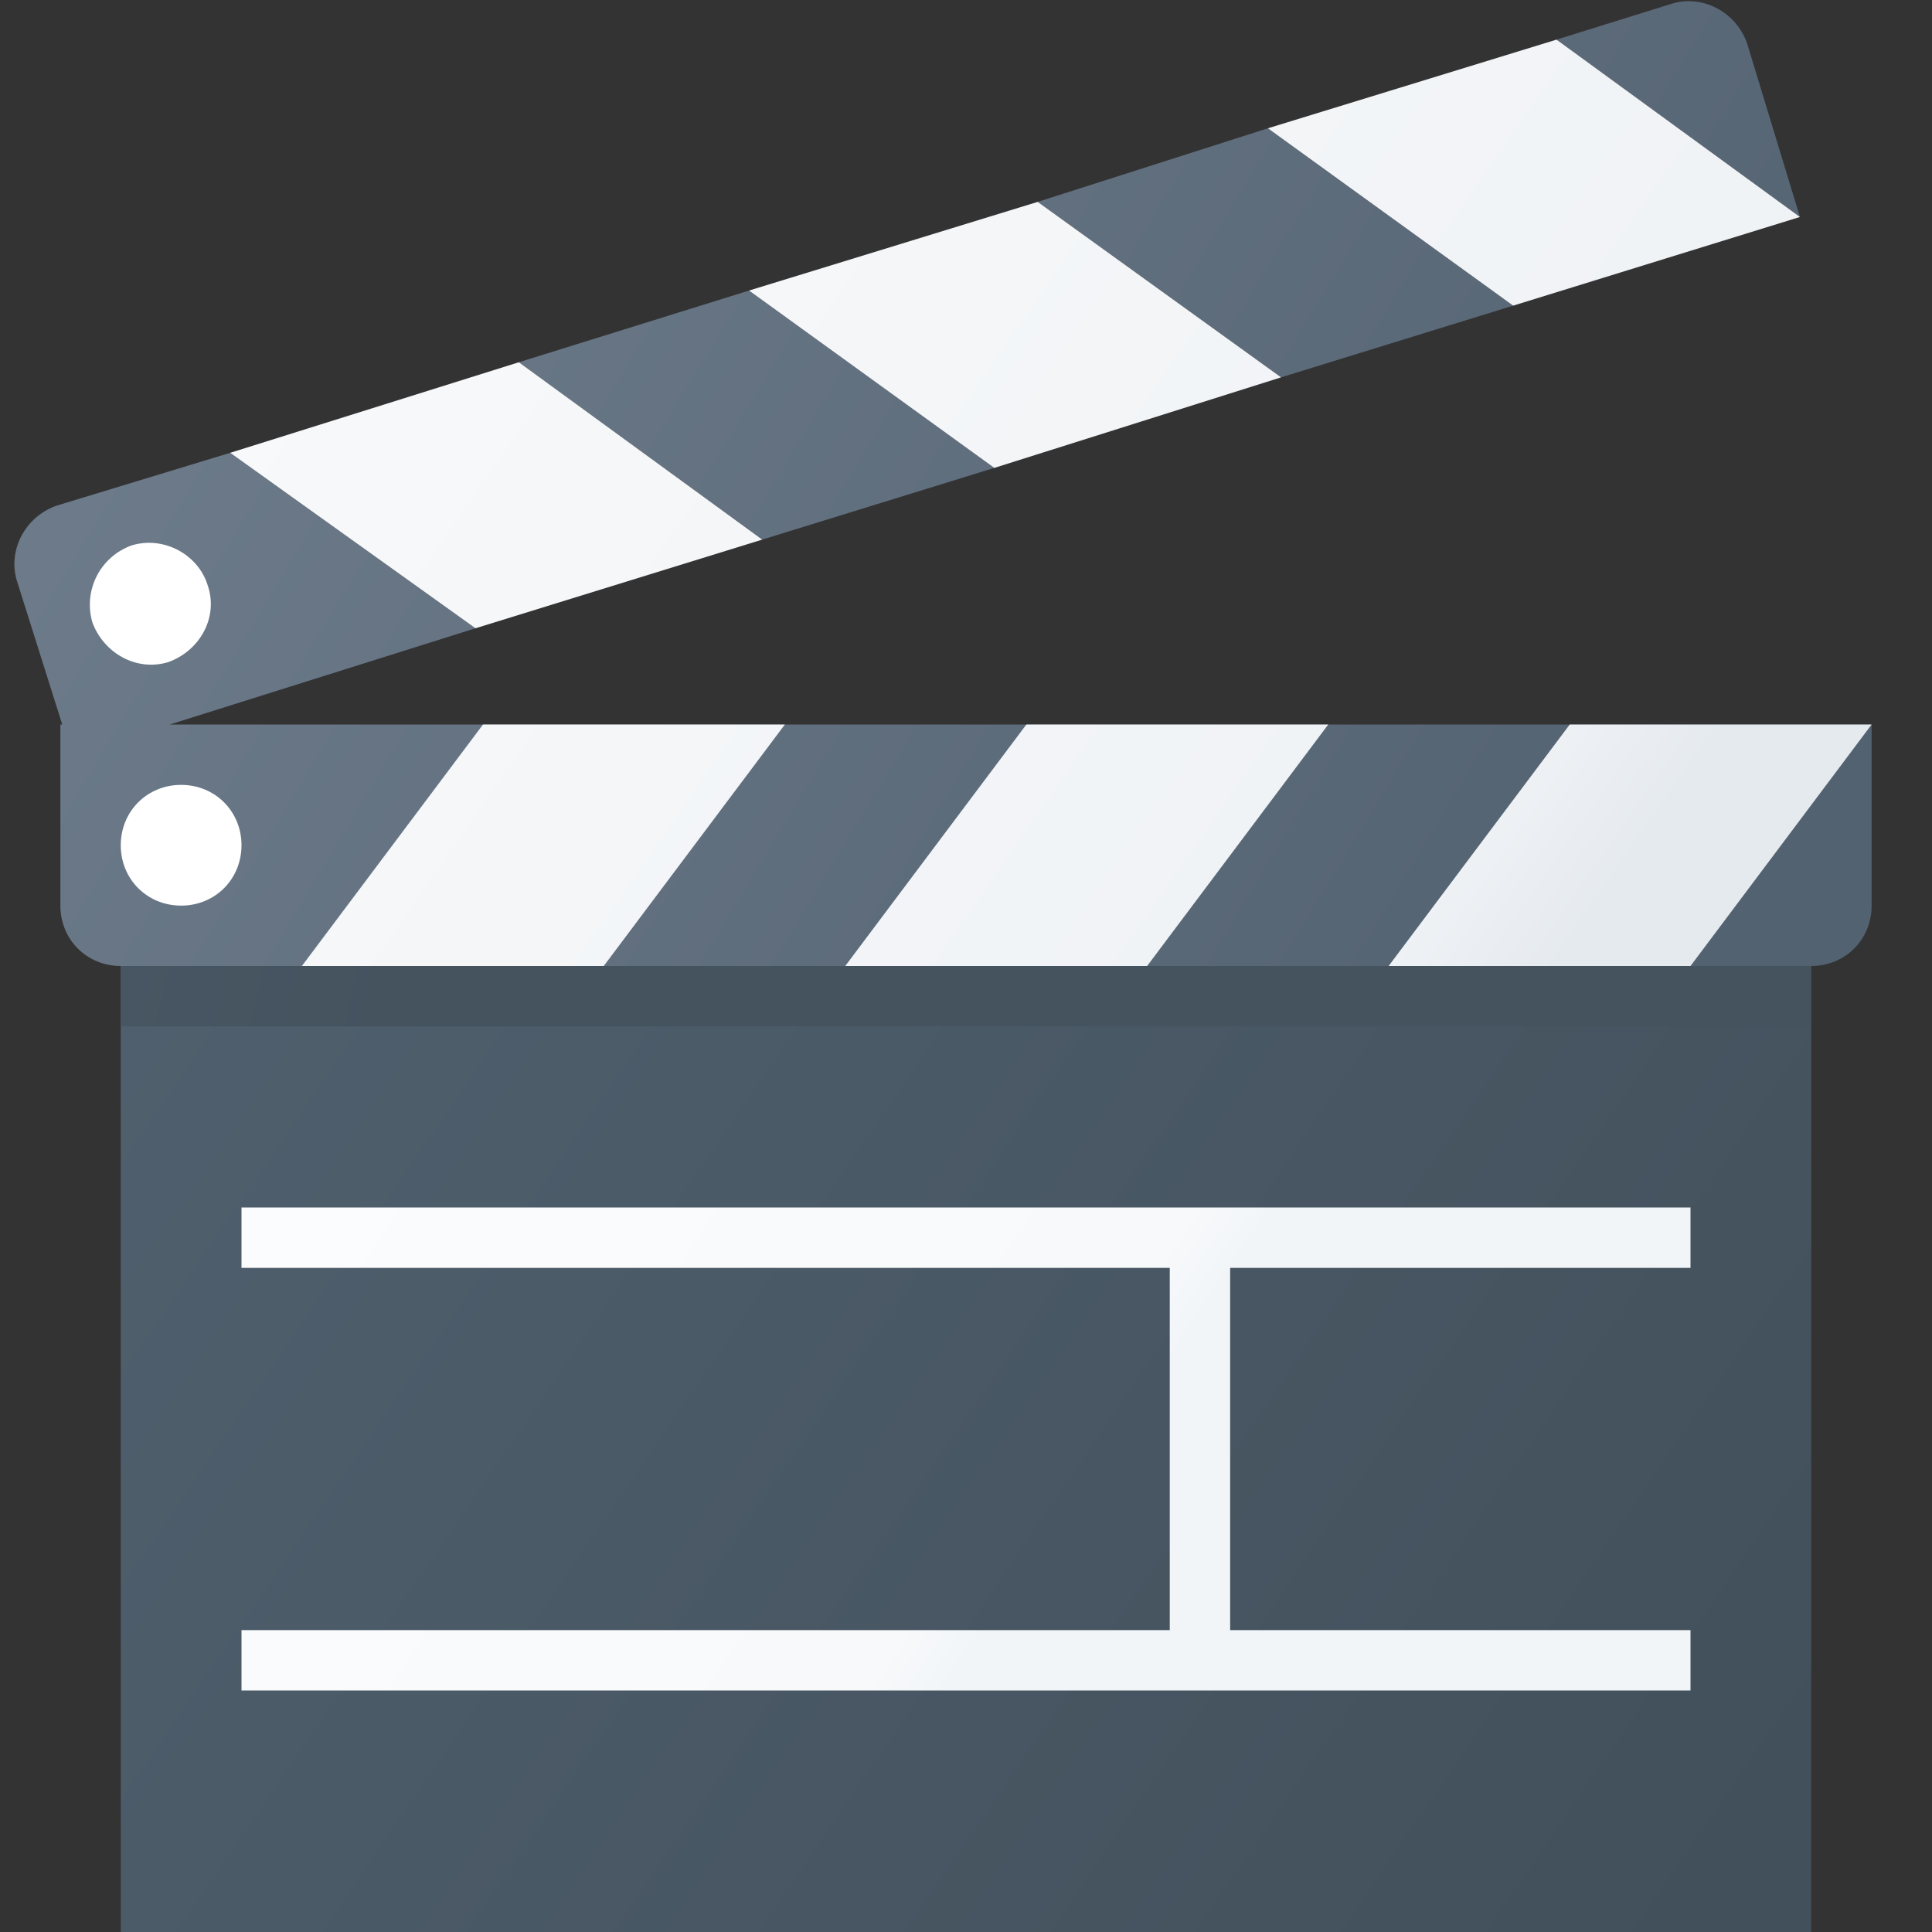
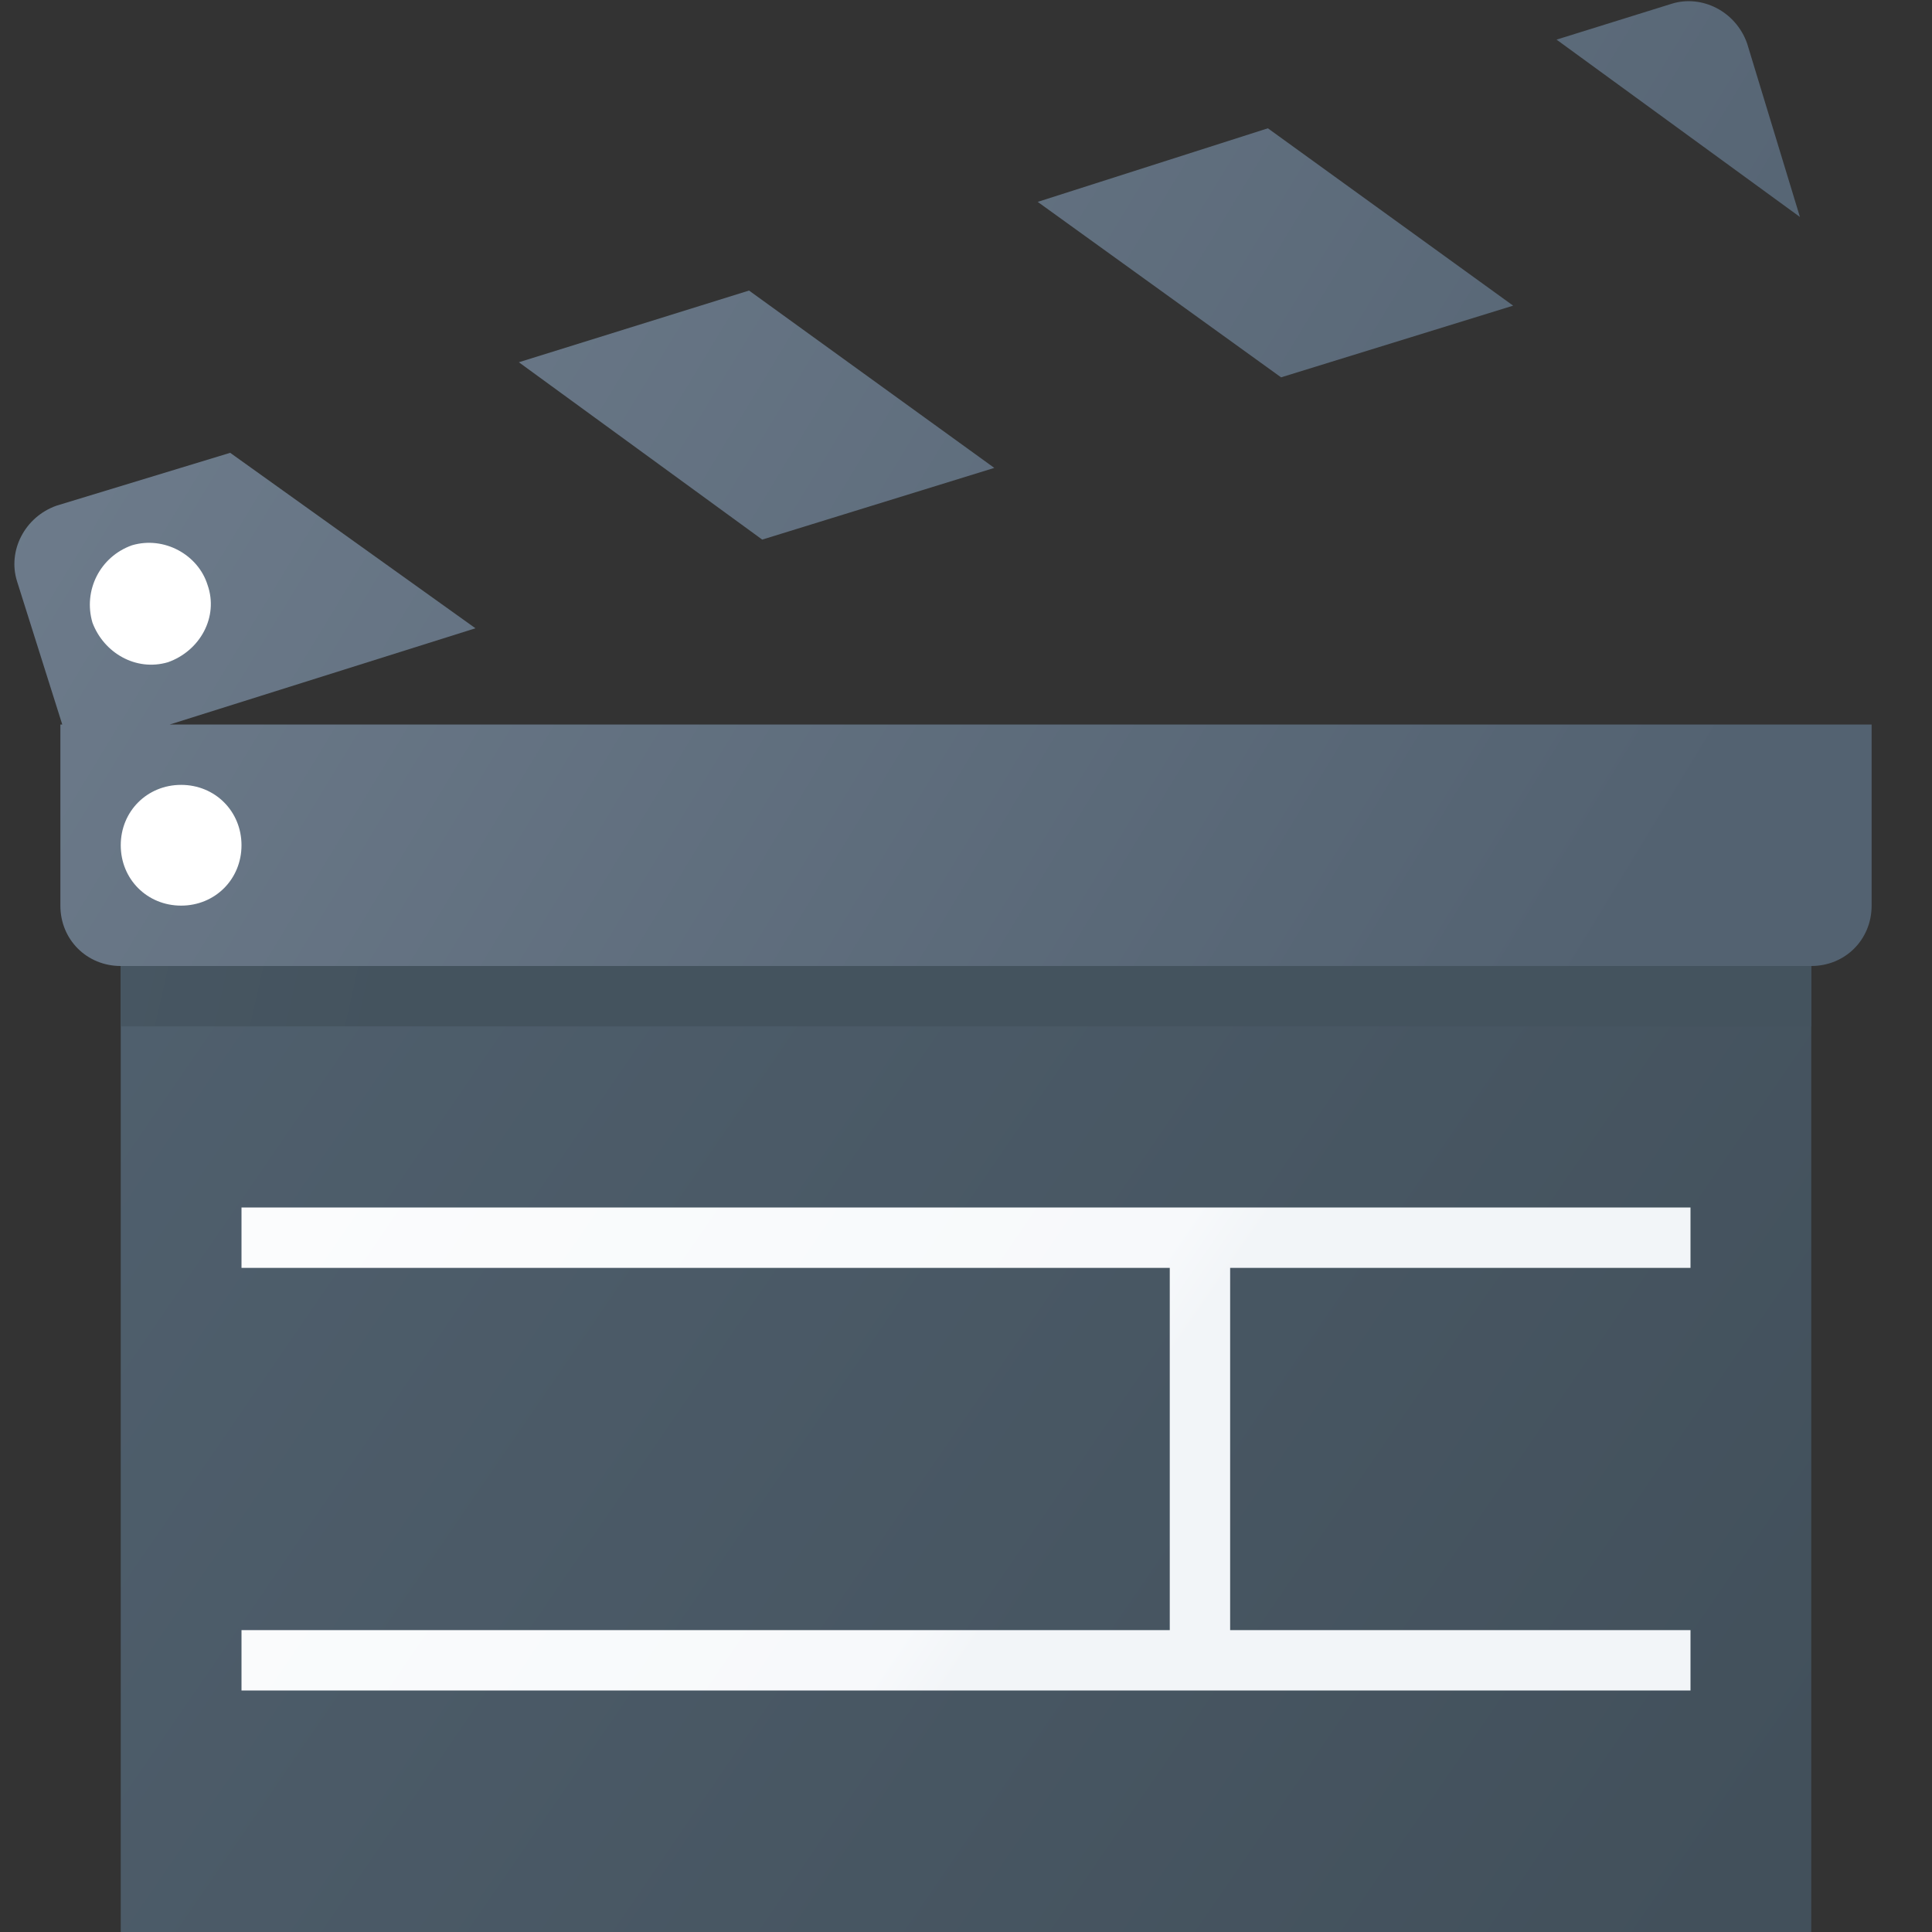
<svg xmlns="http://www.w3.org/2000/svg" version="1.1" width="512" height="512" viewBox="0 0 512 512">
  <rect x="0" y="0" width="512" height="512" fill="#333333" stroke="none" />
  <title>clapperboard icon</title>
  <desc>clapperboard icon from the IconExperience.com G-Collection. Copyright by INCORS GmbH (www.incors.com).</desc>
  <defs>
    <linearGradient x1="32" y1="224" x2="451.657" y2="512" gradientUnits="userSpaceOnUse" id="color-1">
      <stop offset="0" stop-color="#50606e" />
      <stop offset="1" stop-color="#42505b" />
    </linearGradient>
    <linearGradient x1="32" y1="256" x2="103.999" y2="272" gradientUnits="userSpaceOnUse" id="color-2">
      <stop offset="0" stop-color="#475662" />
      <stop offset="1" stop-color="#44535e" />
    </linearGradient>
    <linearGradient x1="64" y1="320" x2="250.514" y2="448" gradientUnits="userSpaceOnUse" id="color-3">
      <stop offset="0" stop-color="#fbfcfd" />
      <stop offset="0.922" stop-color="#f7f9fb" />
      <stop offset="1" stop-color="#f2f5f8" />
    </linearGradient>
    <linearGradient x1="3.812" y1="0.312" x2="425.14" y2="256.117" gradientUnits="userSpaceOnUse" id="color-4">
      <stop offset="0" stop-color="#717f8f" />
      <stop offset="1" stop-color="#536271" />
    </linearGradient>
    <linearGradient x1="61" y1="10.5" x2="412.97" y2="256.06" gradientUnits="userSpaceOnUse" id="color-5">
      <stop offset="0" stop-color="#f9fafb" />
      <stop offset="0.91" stop-color="#eff2f5" />
      <stop offset="1" stop-color="#e5eaef" />
    </linearGradient>
  </defs>
  <g fill="none" fill-rule="evenodd" stroke="none" stroke-width="1" stroke-linecap="butt" stroke-linejoin="miter" stroke-miterlimit="10" stroke-dasharray="" stroke-dashoffset="0" font-family="none" font-weight="none" font-size="none" text-anchor="none" style="mix-blend-mode: normal">
    <path d="M32,224l448,0l0,288l-448,0z" id="curve5" fill="url(#color-1)" />
    <path d="M480,256l0,16l-448,0l0,-16z" id="curve4" fill="url(#color-2)" />
    <path d="M64,432l246,0l0,-96l-246,0l0,-16l384,0l0,16l-122,0l0,96l122,0l0,16l-122,0l0,0l-16,0l0,0l-246,0z" id="curve3" fill="url(#color-3)" />
    <path d="M16,192l0.5,0l-12,-38c-2.5,-8 2,-17 10.5,-20l46,-14l65,46.5l-81,25.5l451,0l0,48c0,9 -7,16 -16,16l-448,0c-9,0 -16,-7 -16,-16z M137.5,96l61,-19l65,47l-61.5,19l-64.5,-47z M275,53.5l61,-19.5l65,47l-61.5,19z M412.5,10.5l30.5,-9.5c8,-2.5 17,2 20,10.5l14,46z" id="curve2" fill="url(#color-4)" />
-     <path d="M61,120l76.5,-24l64.5,47l-76,23.5z M336,34l76.5,-23.5l64.5,47l-76,23.5z M198.5,77l76.5,-23.5l64.5,46.5l-76,24z M80,256l80,0l48,-64l-80,0z M224,256l80,0l48,-64l-80,0z M368,256l80,0l48,-64l-80,0z" id="curve1" fill="url(#color-5)" />
    <path d="M48,208c9,0 16,7 16,16c0,9 -7,16 -16,16c-9,0 -16,-7 -16,-16c0,-9 7,-16 16,-16z M35,144.5c8.5,-2.5 17.5,2.5 20,10.5c3,8.5 -2,17.5 -10.5,20.5c-8.5,2.5 -17,-2.5 -20,-10.5c-2.5,-8.5 2,-17.5 10.5,-20.5z" id="curve0" fill="#ffffff" />
  </g>
</svg>